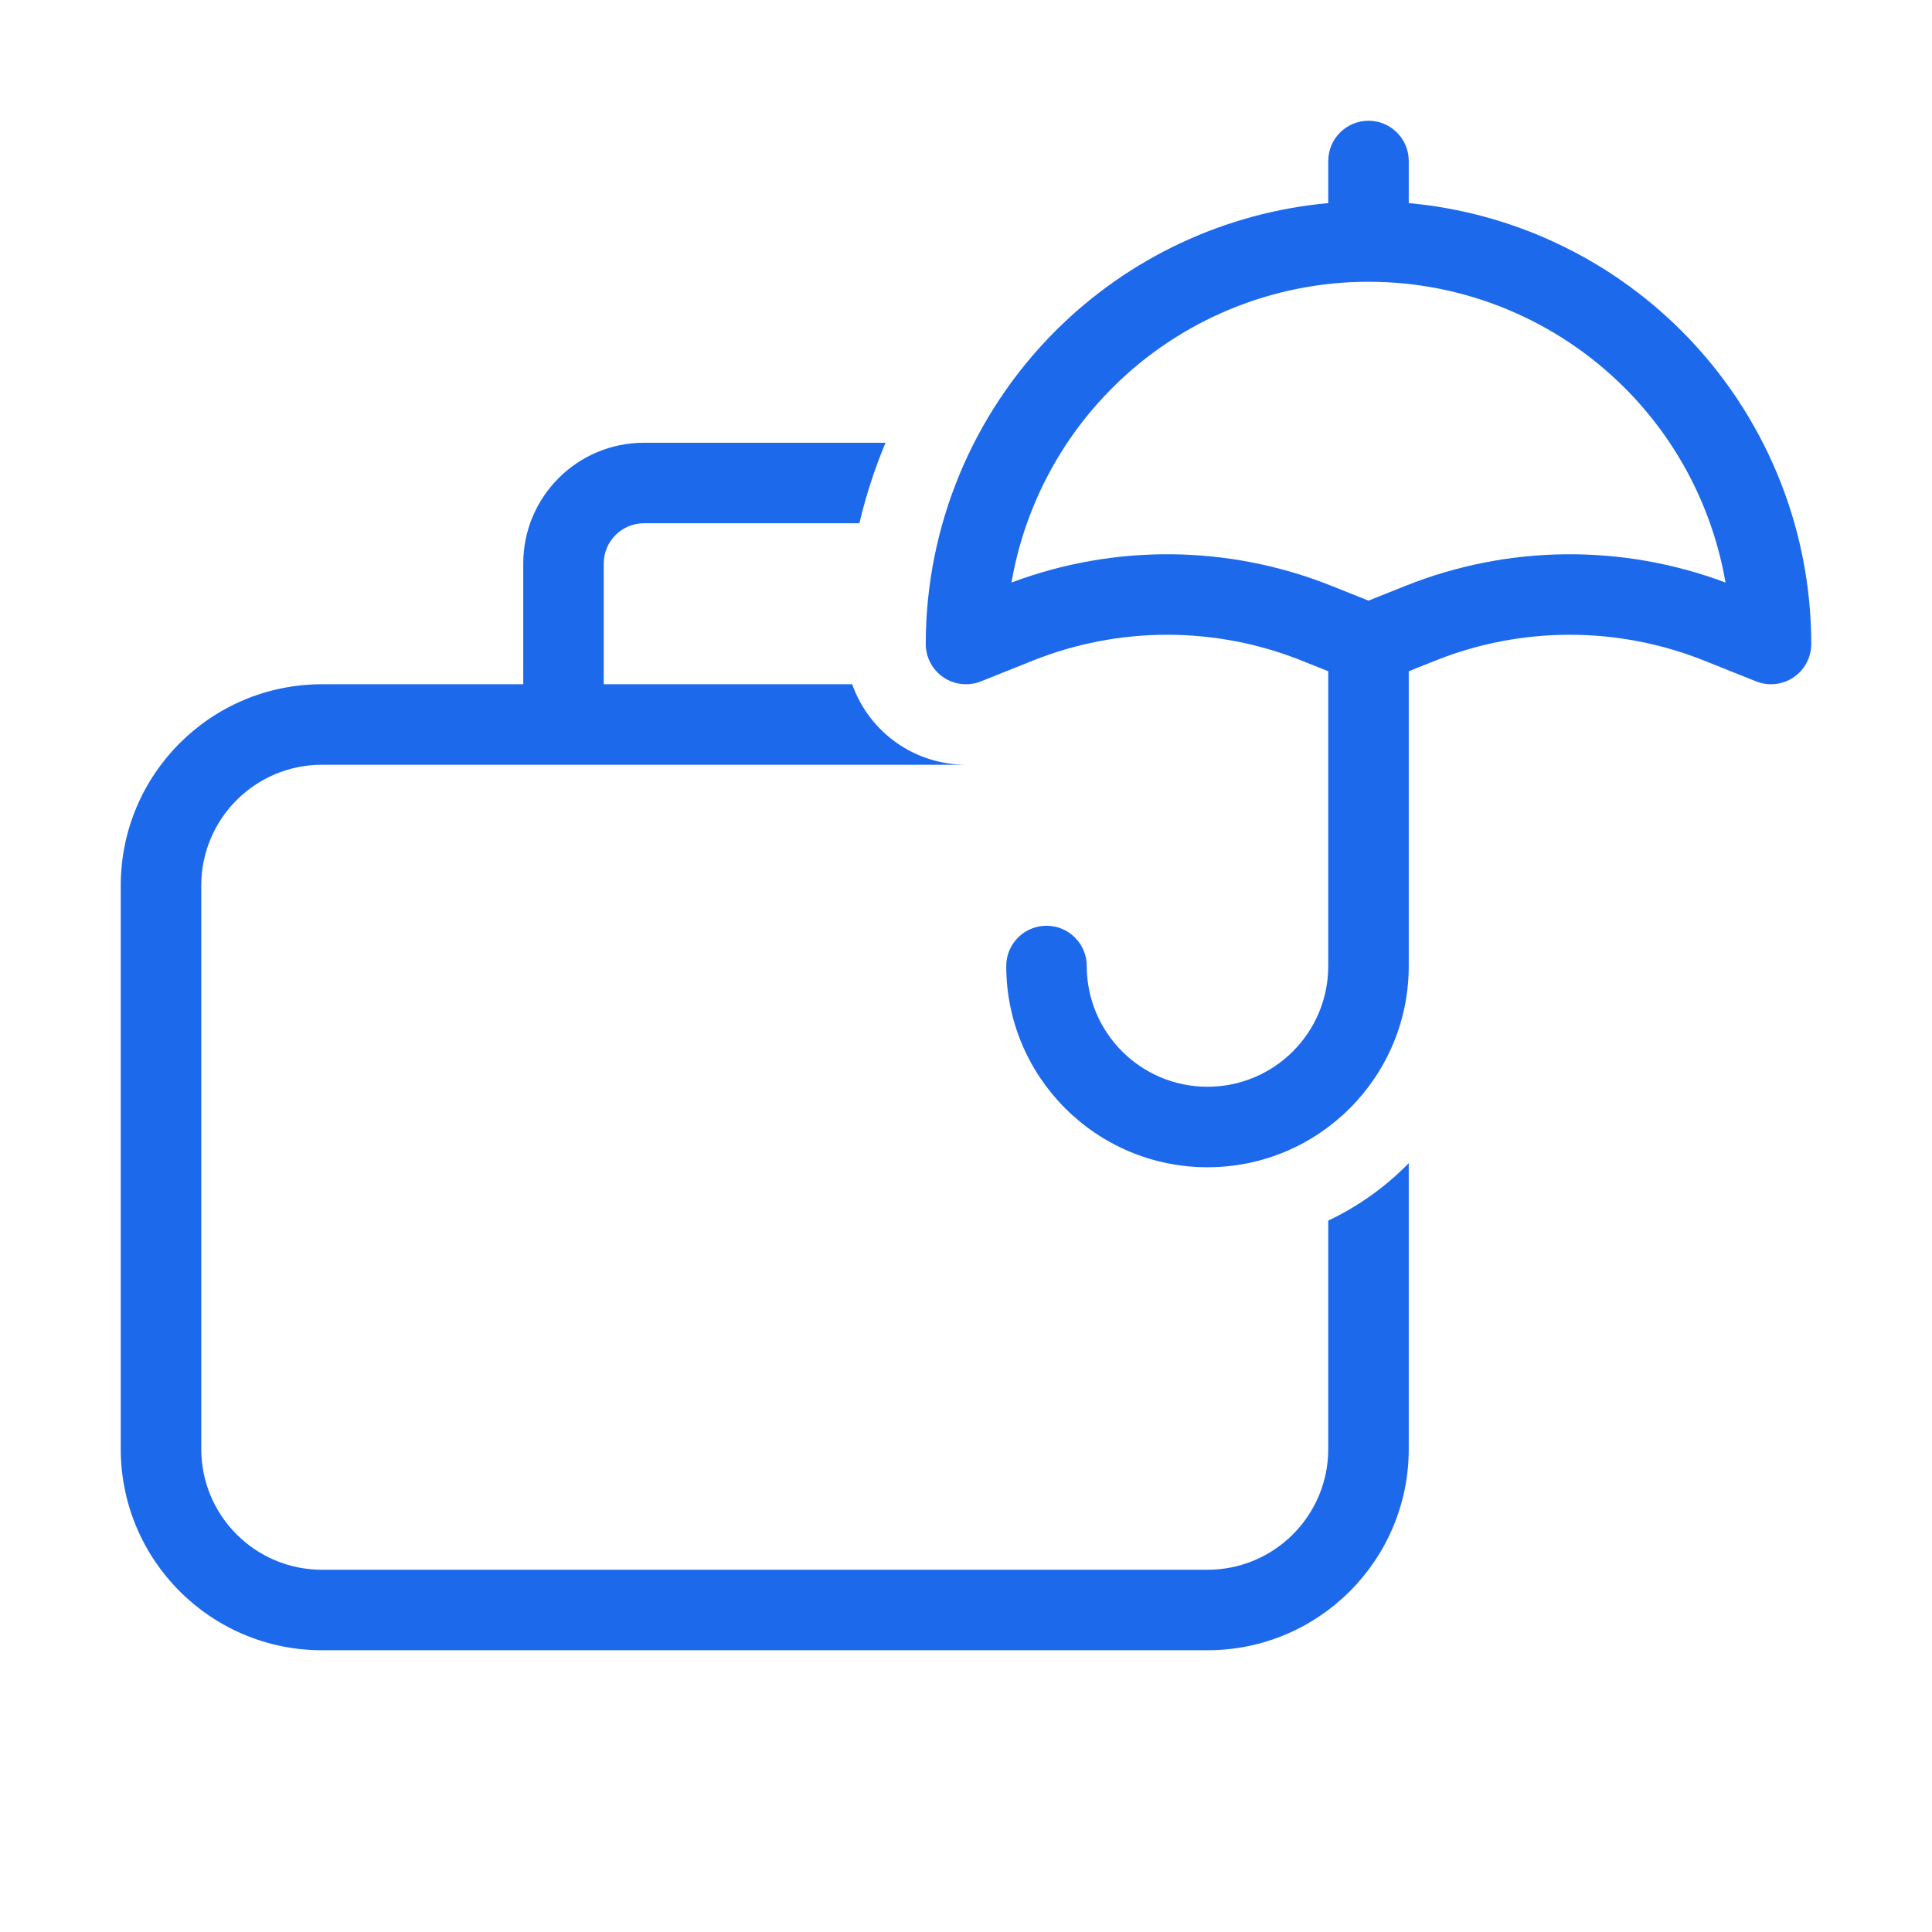
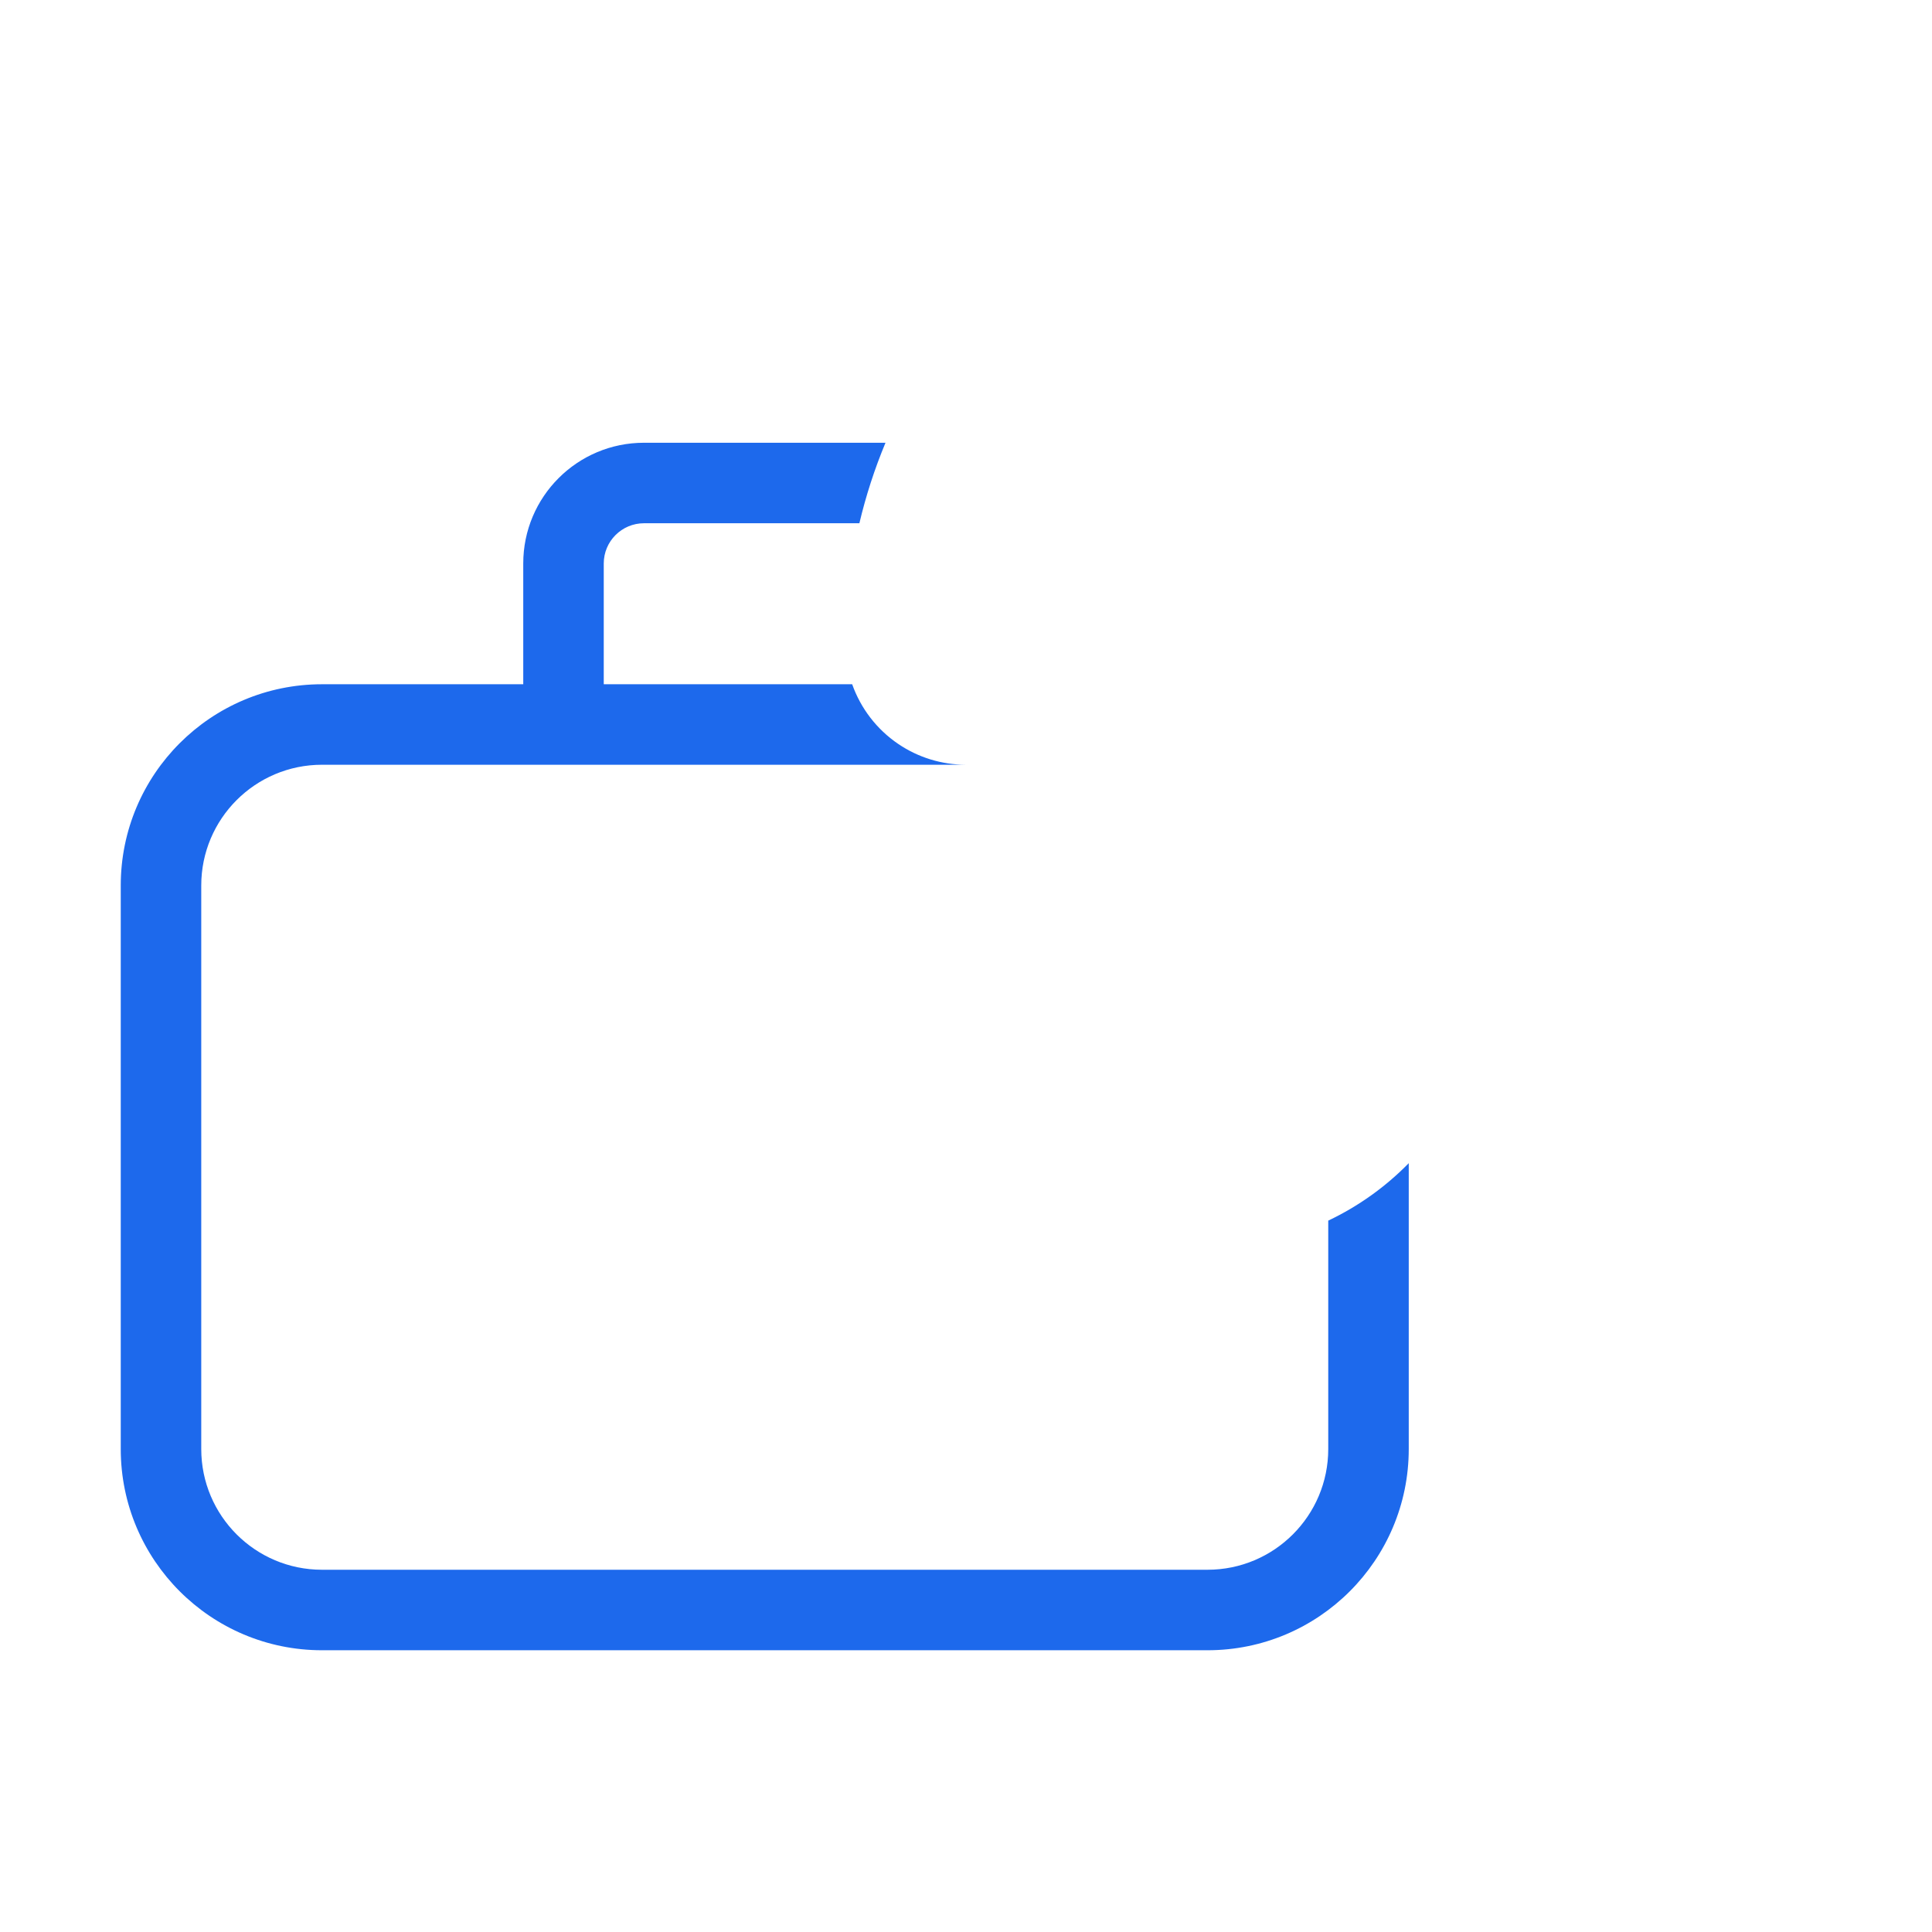
<svg xmlns="http://www.w3.org/2000/svg" width="48" height="48" viewBox="0 0 48 48" fill="none">
-   <path fill-rule="evenodd" clip-rule="evenodd" d="M35 4V5.046C37.551 5.278 39.952 6.396 41.778 8.222C43.841 10.285 45 13.083 45 16C45 16.332 44.835 16.642 44.561 16.828C44.286 17.014 43.937 17.052 43.629 16.928L42.343 16.414C40.197 15.556 37.803 15.556 35.657 16.414L35 16.677V24C35 26.761 32.761 29 30 29C27.239 29 25 26.761 25 24C25 23.448 25.448 23 26 23C26.552 23 27 23.448 27 24C27 25.657 28.343 27 30 27C31.657 27 33 25.657 33 24V16.677L32.343 16.414C30.197 15.556 27.803 15.556 25.657 16.414L24.371 16.928C24.063 17.052 23.714 17.014 23.439 16.828C23.165 16.642 23 16.332 23 16C23 13.083 24.159 10.285 26.222 8.222C28.048 6.396 30.449 5.278 33 5.046V4C33 3.448 33.448 3 34 3C34.552 3 35 3.448 35 4ZM25.13 14.473C27.697 13.509 30.534 13.537 33.085 14.557L34 14.923L34.915 14.557C37.466 13.537 40.303 13.509 42.87 14.473C42.556 12.653 41.688 10.96 40.364 9.636C38.676 7.948 36.387 7 34 7C31.613 7 29.324 7.948 27.636 9.636C26.312 10.96 25.444 12.653 25.13 14.473Z" fill="#1D69EC" />
  <path fill-rule="evenodd" clip-rule="evenodd" d="M16 11H22C21.73 11.647 21.513 12.316 21.351 13H16C15.448 13 15 13.448 15 14V17H21.172C21.383 17.596 21.78 18.12 22.318 18.484C22.819 18.824 23.403 18.998 23.991 19H8C6.343 19 5 20.343 5 22V36C5 37.657 6.343 39 8 39H30C31.657 39 33 37.657 33 36V30.326C33.75 29.97 34.426 29.485 35 28.899V36C35 38.761 32.761 41 30 41H8C5.239 41 3 38.761 3 36V22C3 19.239 5.239 17 8 17H13V14C13 12.343 14.343 11 16 11Z" fill="#1D69EC" />
</svg>